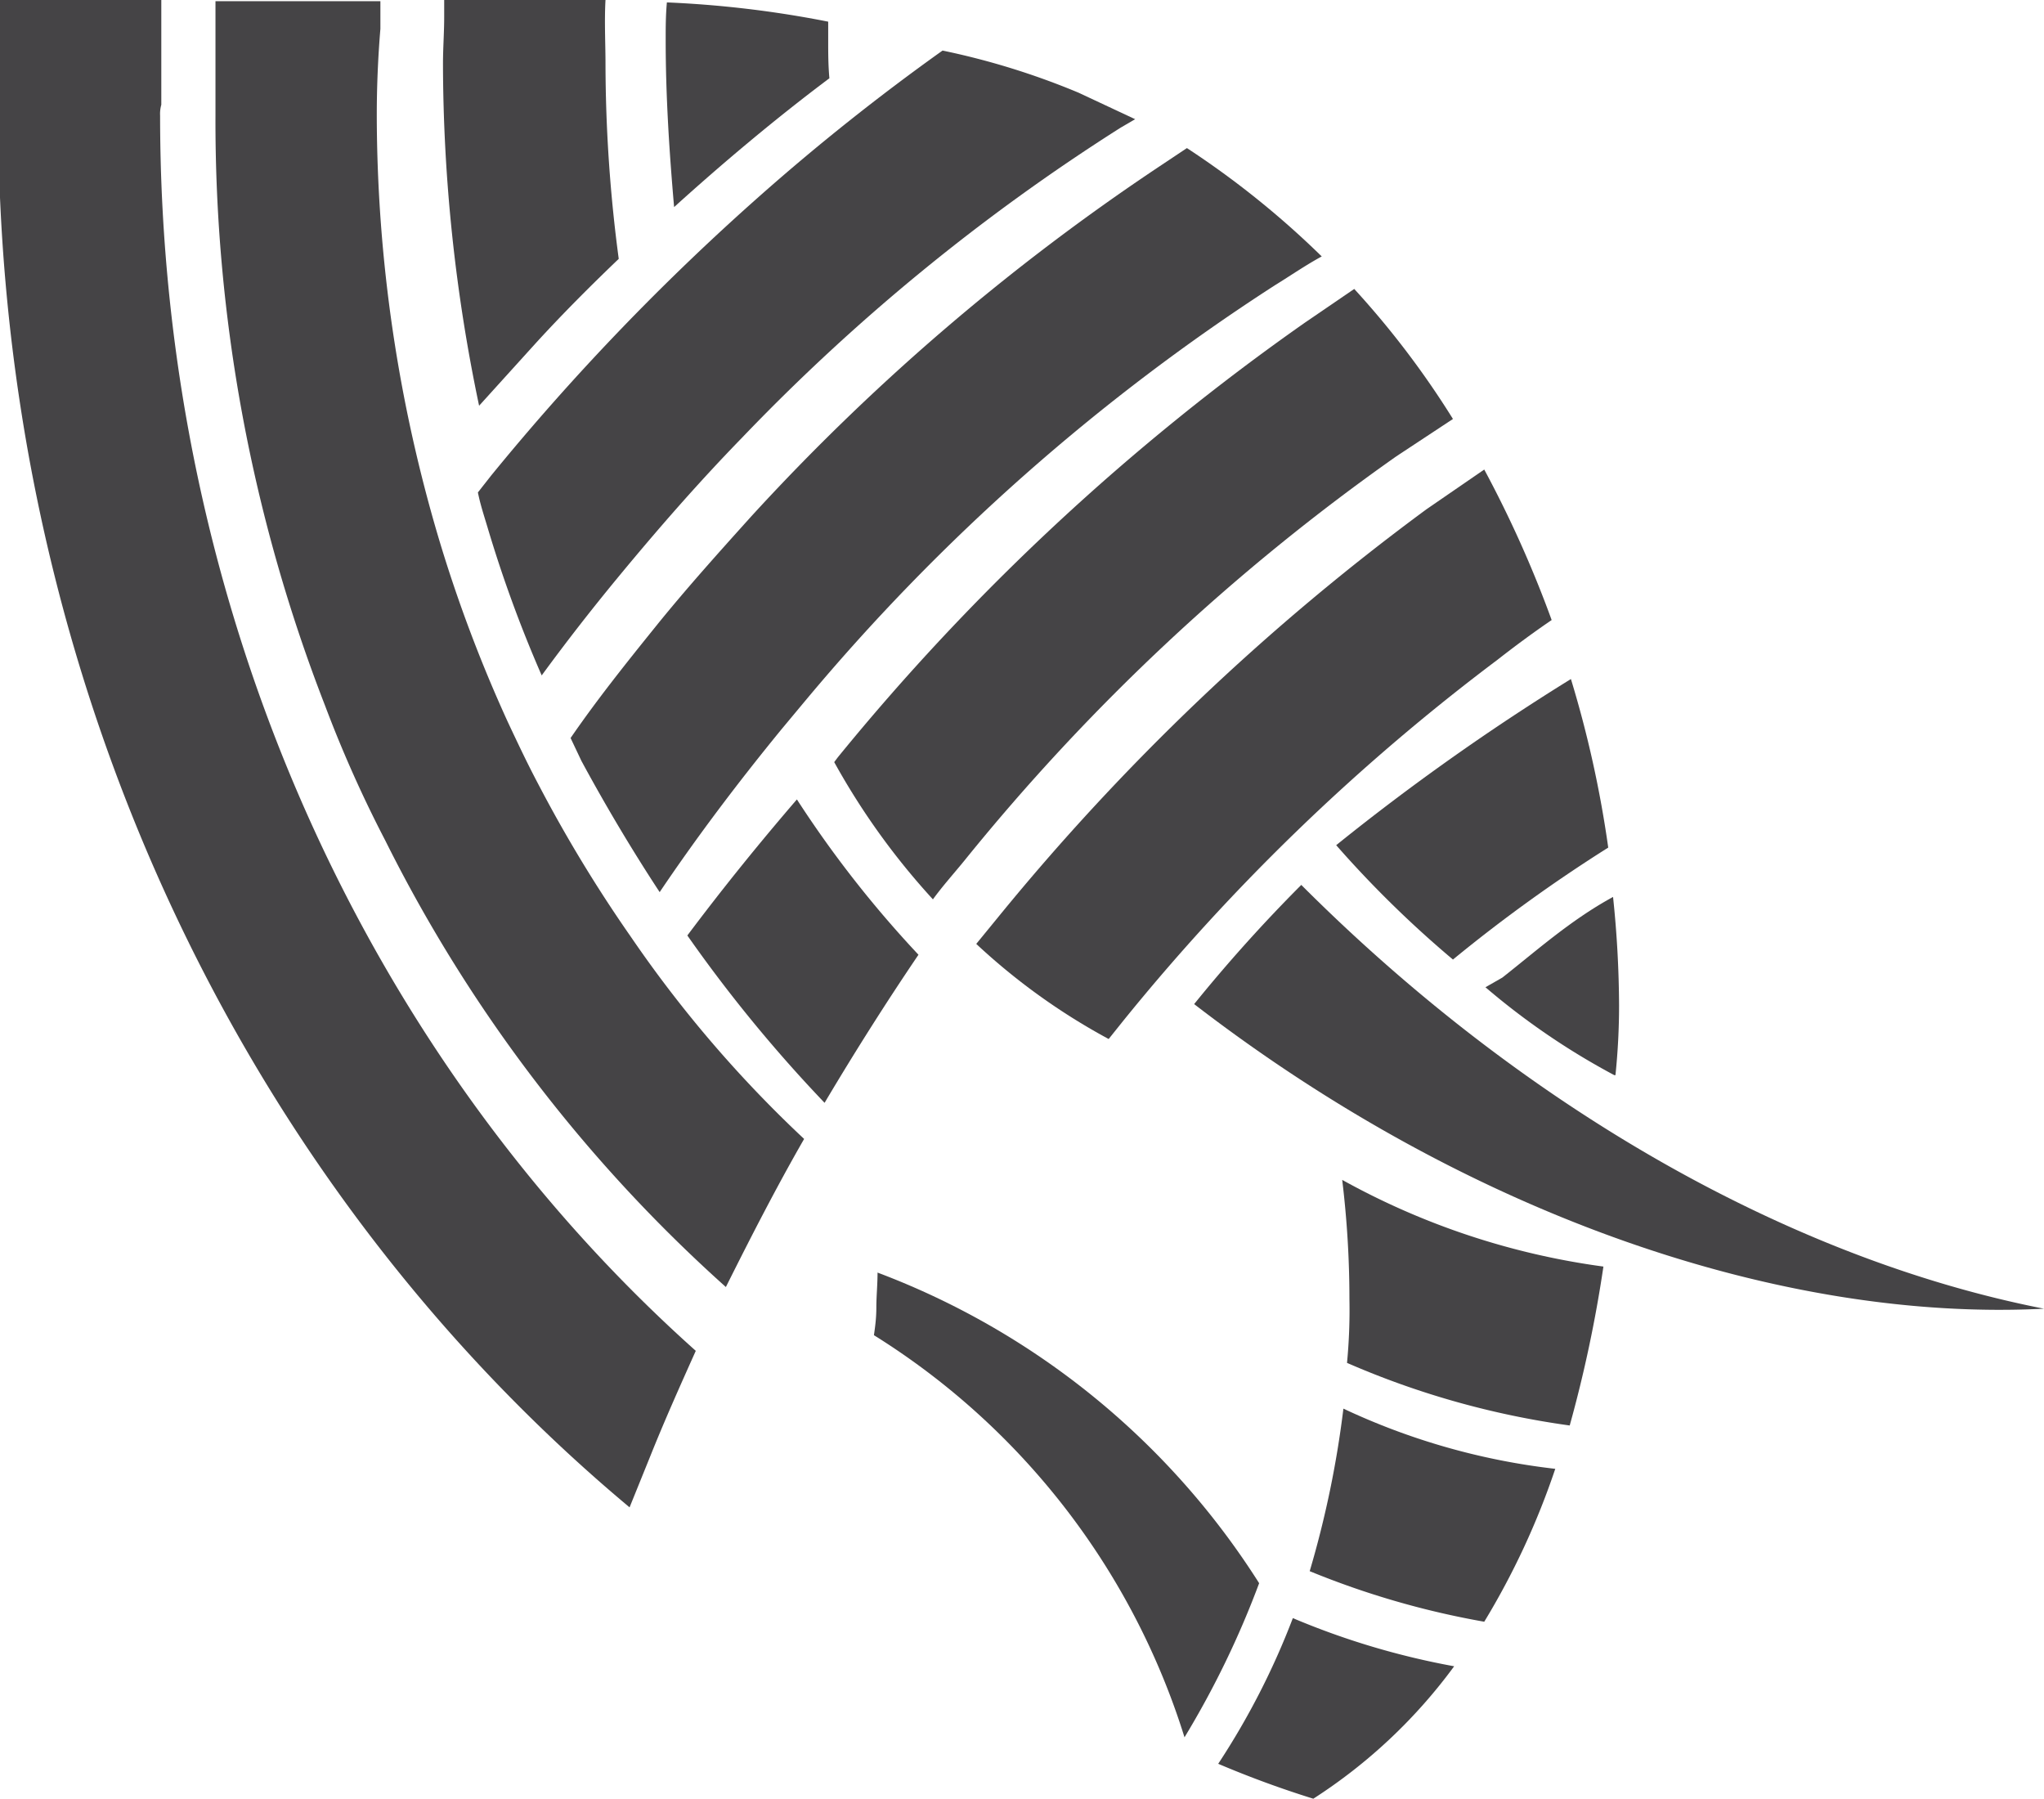
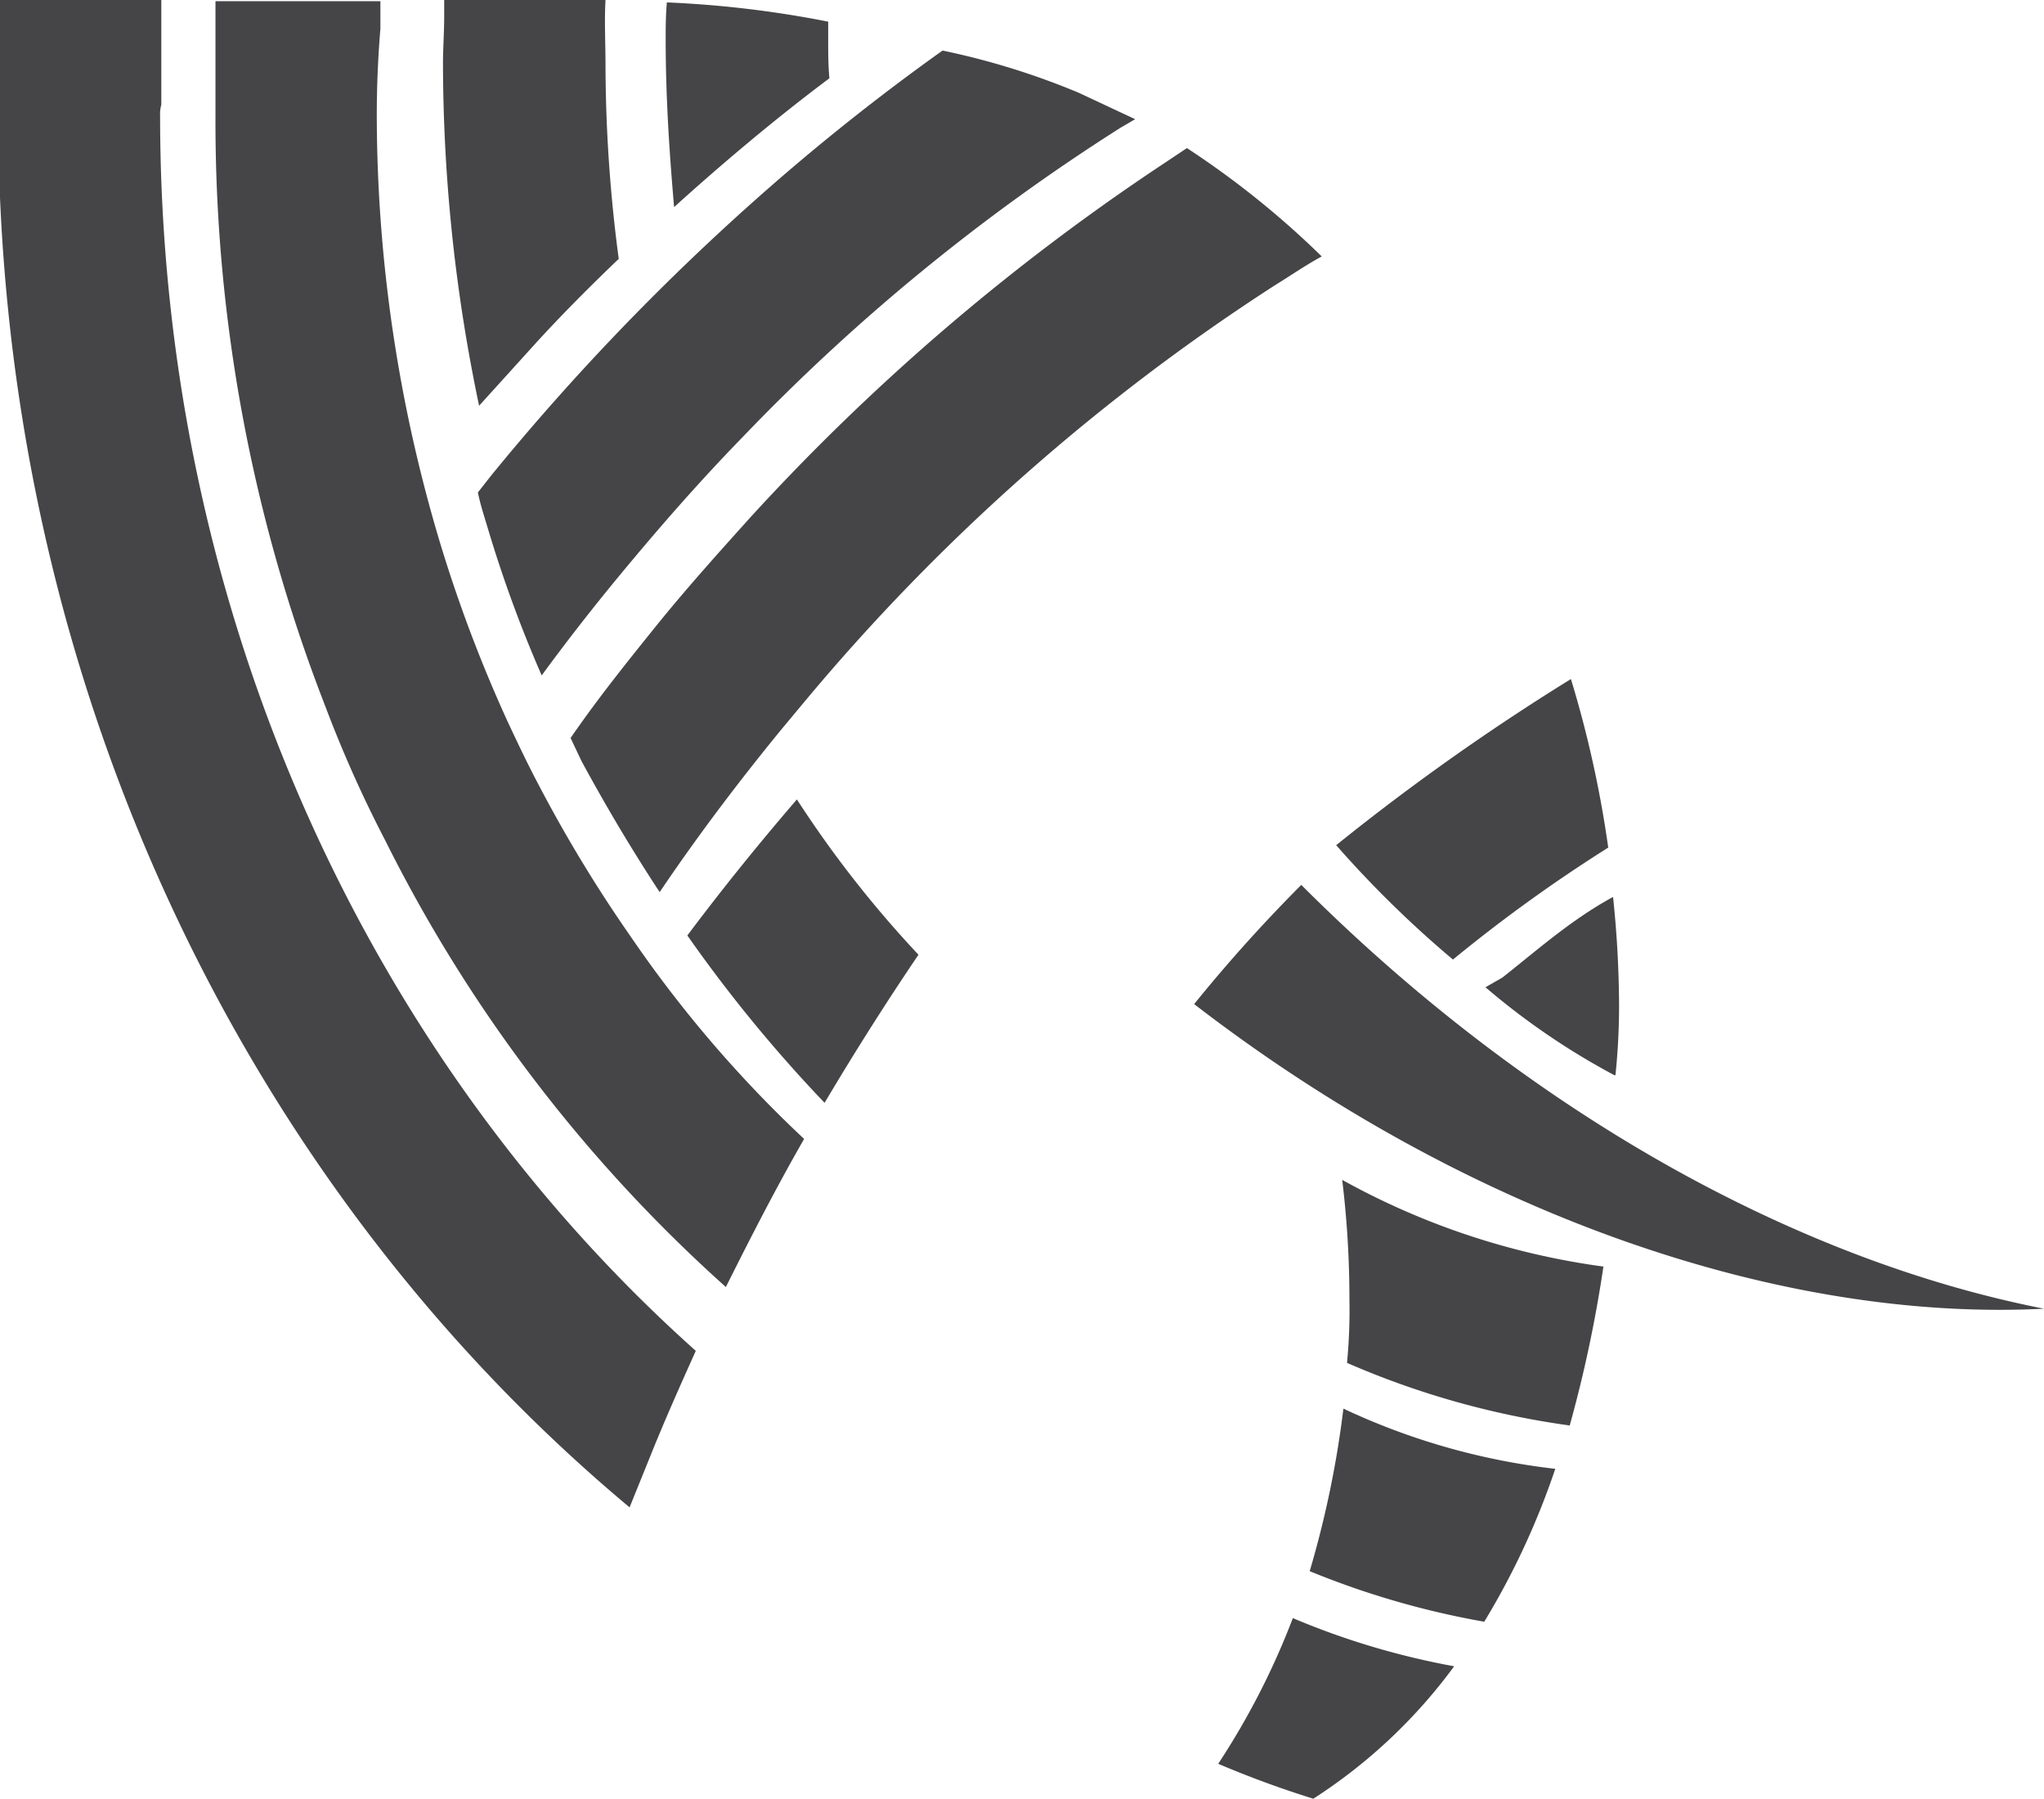
<svg xmlns="http://www.w3.org/2000/svg" id="Capa_1" data-name="Capa 1" viewBox="0 0 169.8 149.4">
  <defs>
    <style>.cls-1{fill:#454446;}</style>
  </defs>
  <path class="cls-1" d="M111,70.2a192.4,192.4,0,0,1,19.5-13.8,91.7,91.7,0,0,1,3.1,14,127.4,127.4,0,0,0-12.9,9.3A89.6,89.6,0,0,1,111,70.2Z" />
  <path class="cls-1" d="M123.4,82a59.5,59.5,0,0,0,10.7,7.3h.1a56.3,56.3,0,0,0,.3-5.8,88.8,88.8,0,0,0-.5-9c-3.5,1.9-6.4,4.5-9.2,6.7Z" />
  <path class="cls-1" d="M112.1,107.9a46.1,46.1,0,0,1-.2,5.3,70.3,70.3,0,0,0,18.5,5.2,108.3,108.3,0,0,0,2.8-13.2A61.7,61.7,0,0,1,111.5,98,82.2,82.2,0,0,1,112.1,107.9Z" />
  <path class="cls-1" d="M108.8,130.5a70.2,70.2,0,0,0,14.5,4.2,63.4,63.4,0,0,0,5.9-12.7,56.3,56.3,0,0,1-17.6-5A82.8,82.8,0,0,1,108.8,130.5Z" />
  <path class="cls-1" d="M101.2,146.5a83.9,83.9,0,0,0,7.9,2.9,44,44,0,0,0,11.7-11,63.7,63.7,0,0,1-13.4-4A62.5,62.5,0,0,1,101.2,146.5Z" />
-   <path class="cls-1" d="M69.6,62.9l-.3.4a59.1,59.1,0,0,0,8.2,11.4c.8-1.1,1.7-2.1,2.6-3.2A177.2,177.2,0,0,1,116,37.9l4.7-3.1A73.1,73.1,0,0,0,112.5,24l-4.1,2.8A193,193,0,0,0,69.6,62.9Z" />
-   <path class="cls-1" d="M82.9,76.2l-1.8,2.2a52.8,52.8,0,0,0,11,7.9l1.2-1.5a175.8,175.8,0,0,1,31.1-30q2.3-1.8,4.5-3.3A94.8,94.8,0,0,0,123.3,39l-4.8,3.3A195.3,195.3,0,0,0,82.9,76.2Z" />
  <path class="cls-1" d="M39.7,40.9c.2,1,.5,1.9.8,2.9A106.3,106.3,0,0,0,45,56.1q3-4.1,6.3-8.1c3.3-4,6.7-7.9,10.3-11.6A168.1,168.1,0,0,1,93.1,10.6l1.2-.7L89.6,7.7A61.7,61.7,0,0,0,78.3,4.2a184.5,184.5,0,0,0-15.1,12A198.7,198.7,0,0,0,40.8,39.5Z" />
  <path class="cls-1" d="M62.4,42.9c-2.7,3-5.4,6-7.9,9.1s-4.9,6.1-7.1,9.3l.9,1.9c2,3.7,4.2,7.4,6.5,10.9,3.1-4.6,6.5-9.1,10.1-13.5l2-2.4a172.7,172.7,0,0,1,39-34.5c1.3-.8,2.6-1.7,3.9-2.4a73.6,73.6,0,0,0-11.2-9l-2.1,1.4A184.9,184.9,0,0,0,62.4,42.9Z" />
  <path class="cls-1" d="M68.9,6.5c-.1-1.1-.1-2.1-.1-3.2V1.8A88,88,0,0,0,55.4.2c-.1,1.1-.1,2.1-.1,3.1,0,4.7.3,9.3.7,13.9C60.2,13.4,64.5,9.8,68.9,6.5Z" />
  <path class="cls-1" d="M44.6,28.4c2.2-2.4,4.5-4.7,6.8-6.9A123.6,123.6,0,0,1,50.3,5.3c0-1.7-.1-3.5,0-5.3H36.9V1.4c0,1.3-.1,2.6-.1,3.9a138.8,138.8,0,0,0,3,28.4Z" />
  <path class="cls-1" d="M108.1,73.5a128.2,128.2,0,0,0-8.9,9.9c23.1,17.8,49.1,26.4,70.6,25.3C149.4,104.7,127.2,92.6,108.1,73.5Z" />
  <path class="cls-1" d="M52.4,77.8a115.9,115.9,0,0,1-7.7-12.7c-.9-1.7-1.7-3.4-2.5-5.1a117.8,117.8,0,0,1-5.7-15.1A124,124,0,0,1,31.3,9.6q0-3.6.3-7.2V.1H17.9V9.6a133.8,133.8,0,0,0,9.1,49,102.9,102.9,0,0,0,5,11.2,124,124,0,0,0,28.3,37.1c2.1-4.2,4.2-8.3,6.5-12.3A101.3,101.3,0,0,1,52.4,77.8Z" />
  <path class="cls-1" d="M13.3,9.6a2.8,2.8,0,0,1,.1-.9V0H0V16.4C1.9,60.7,22,99.9,52.3,125.2L54,121c1.2-3,2.5-5.9,3.8-8.8C30.7,88,13.3,51,13.3,9.6Z" />
  <path class="cls-1" d="M66.2,66.4c-3.1,3.6-6.1,7.3-9.1,11.3A118.8,118.8,0,0,0,68.5,91.6q3.8-6.4,7.8-12.3A91.2,91.2,0,0,1,66.2,66.4Z" />
-   <path class="cls-1" d="M72.9,105.7c0,1-.1,2-.1,2.9s-.1,1.6-.2,2.3a60.6,60.6,0,0,1,25.8,33.4,75.6,75.6,0,0,0,6.2-12.8A64.4,64.4,0,0,0,72.9,105.7Z" />
</svg>